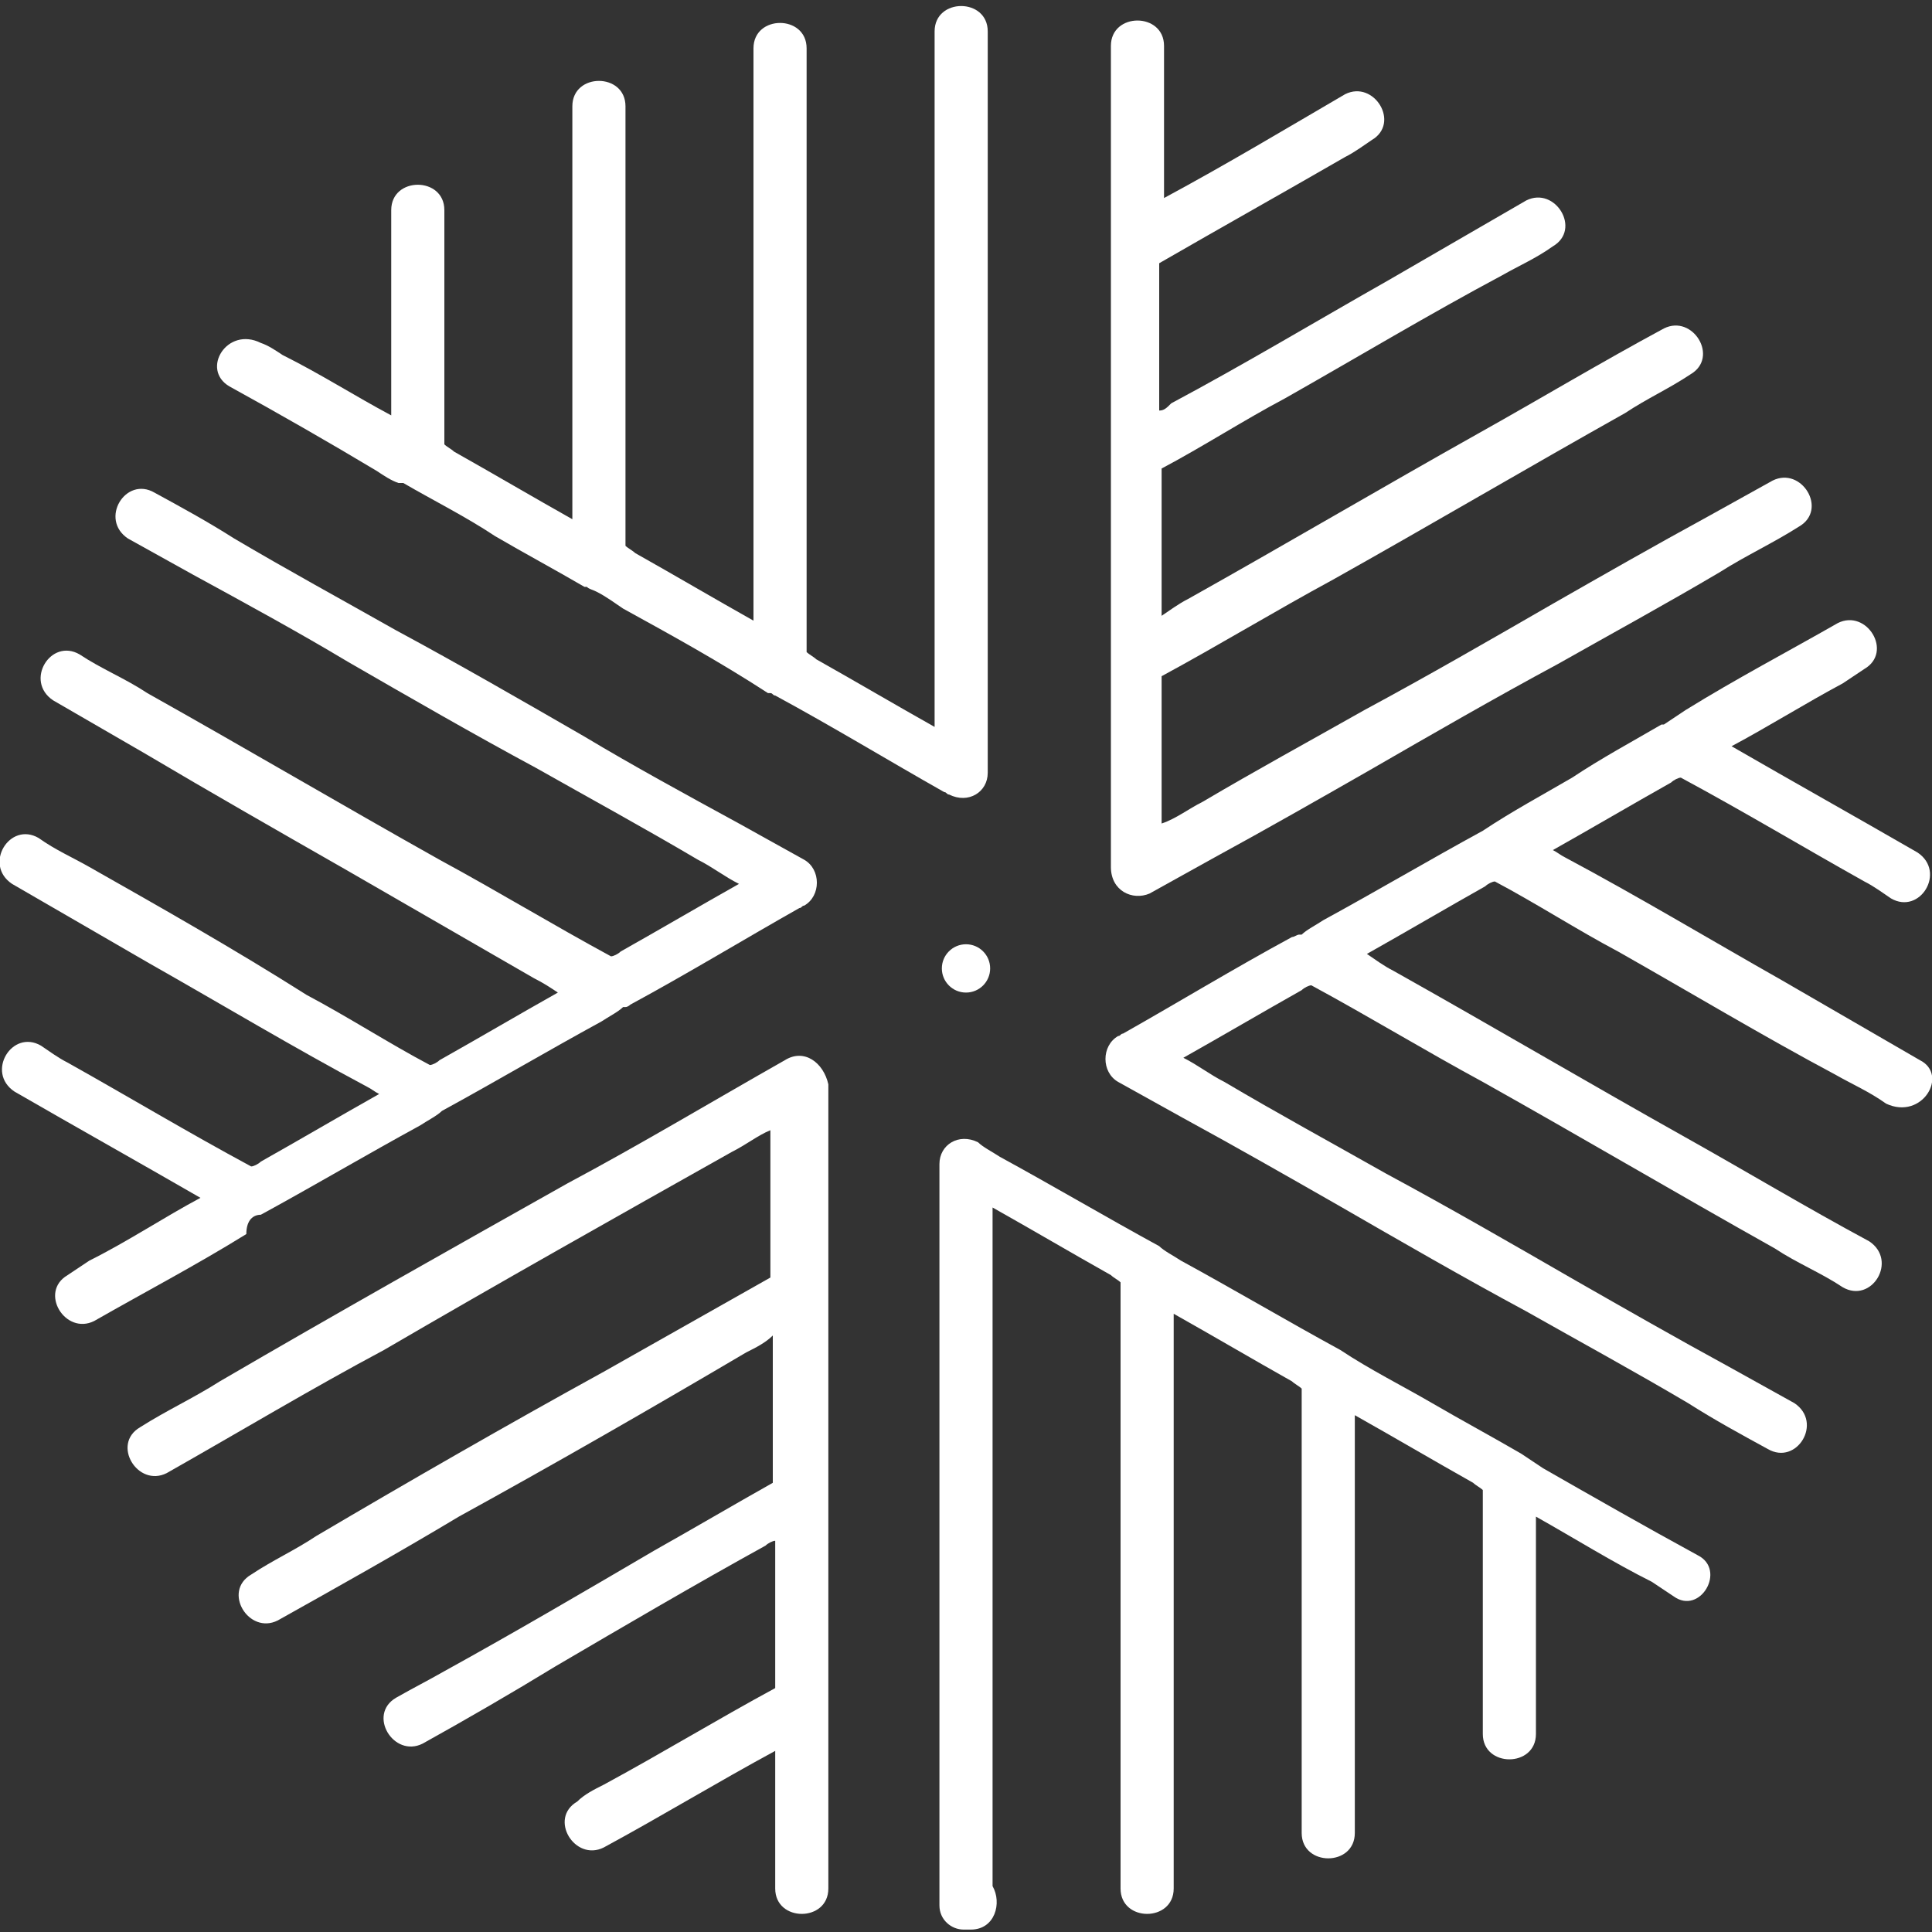
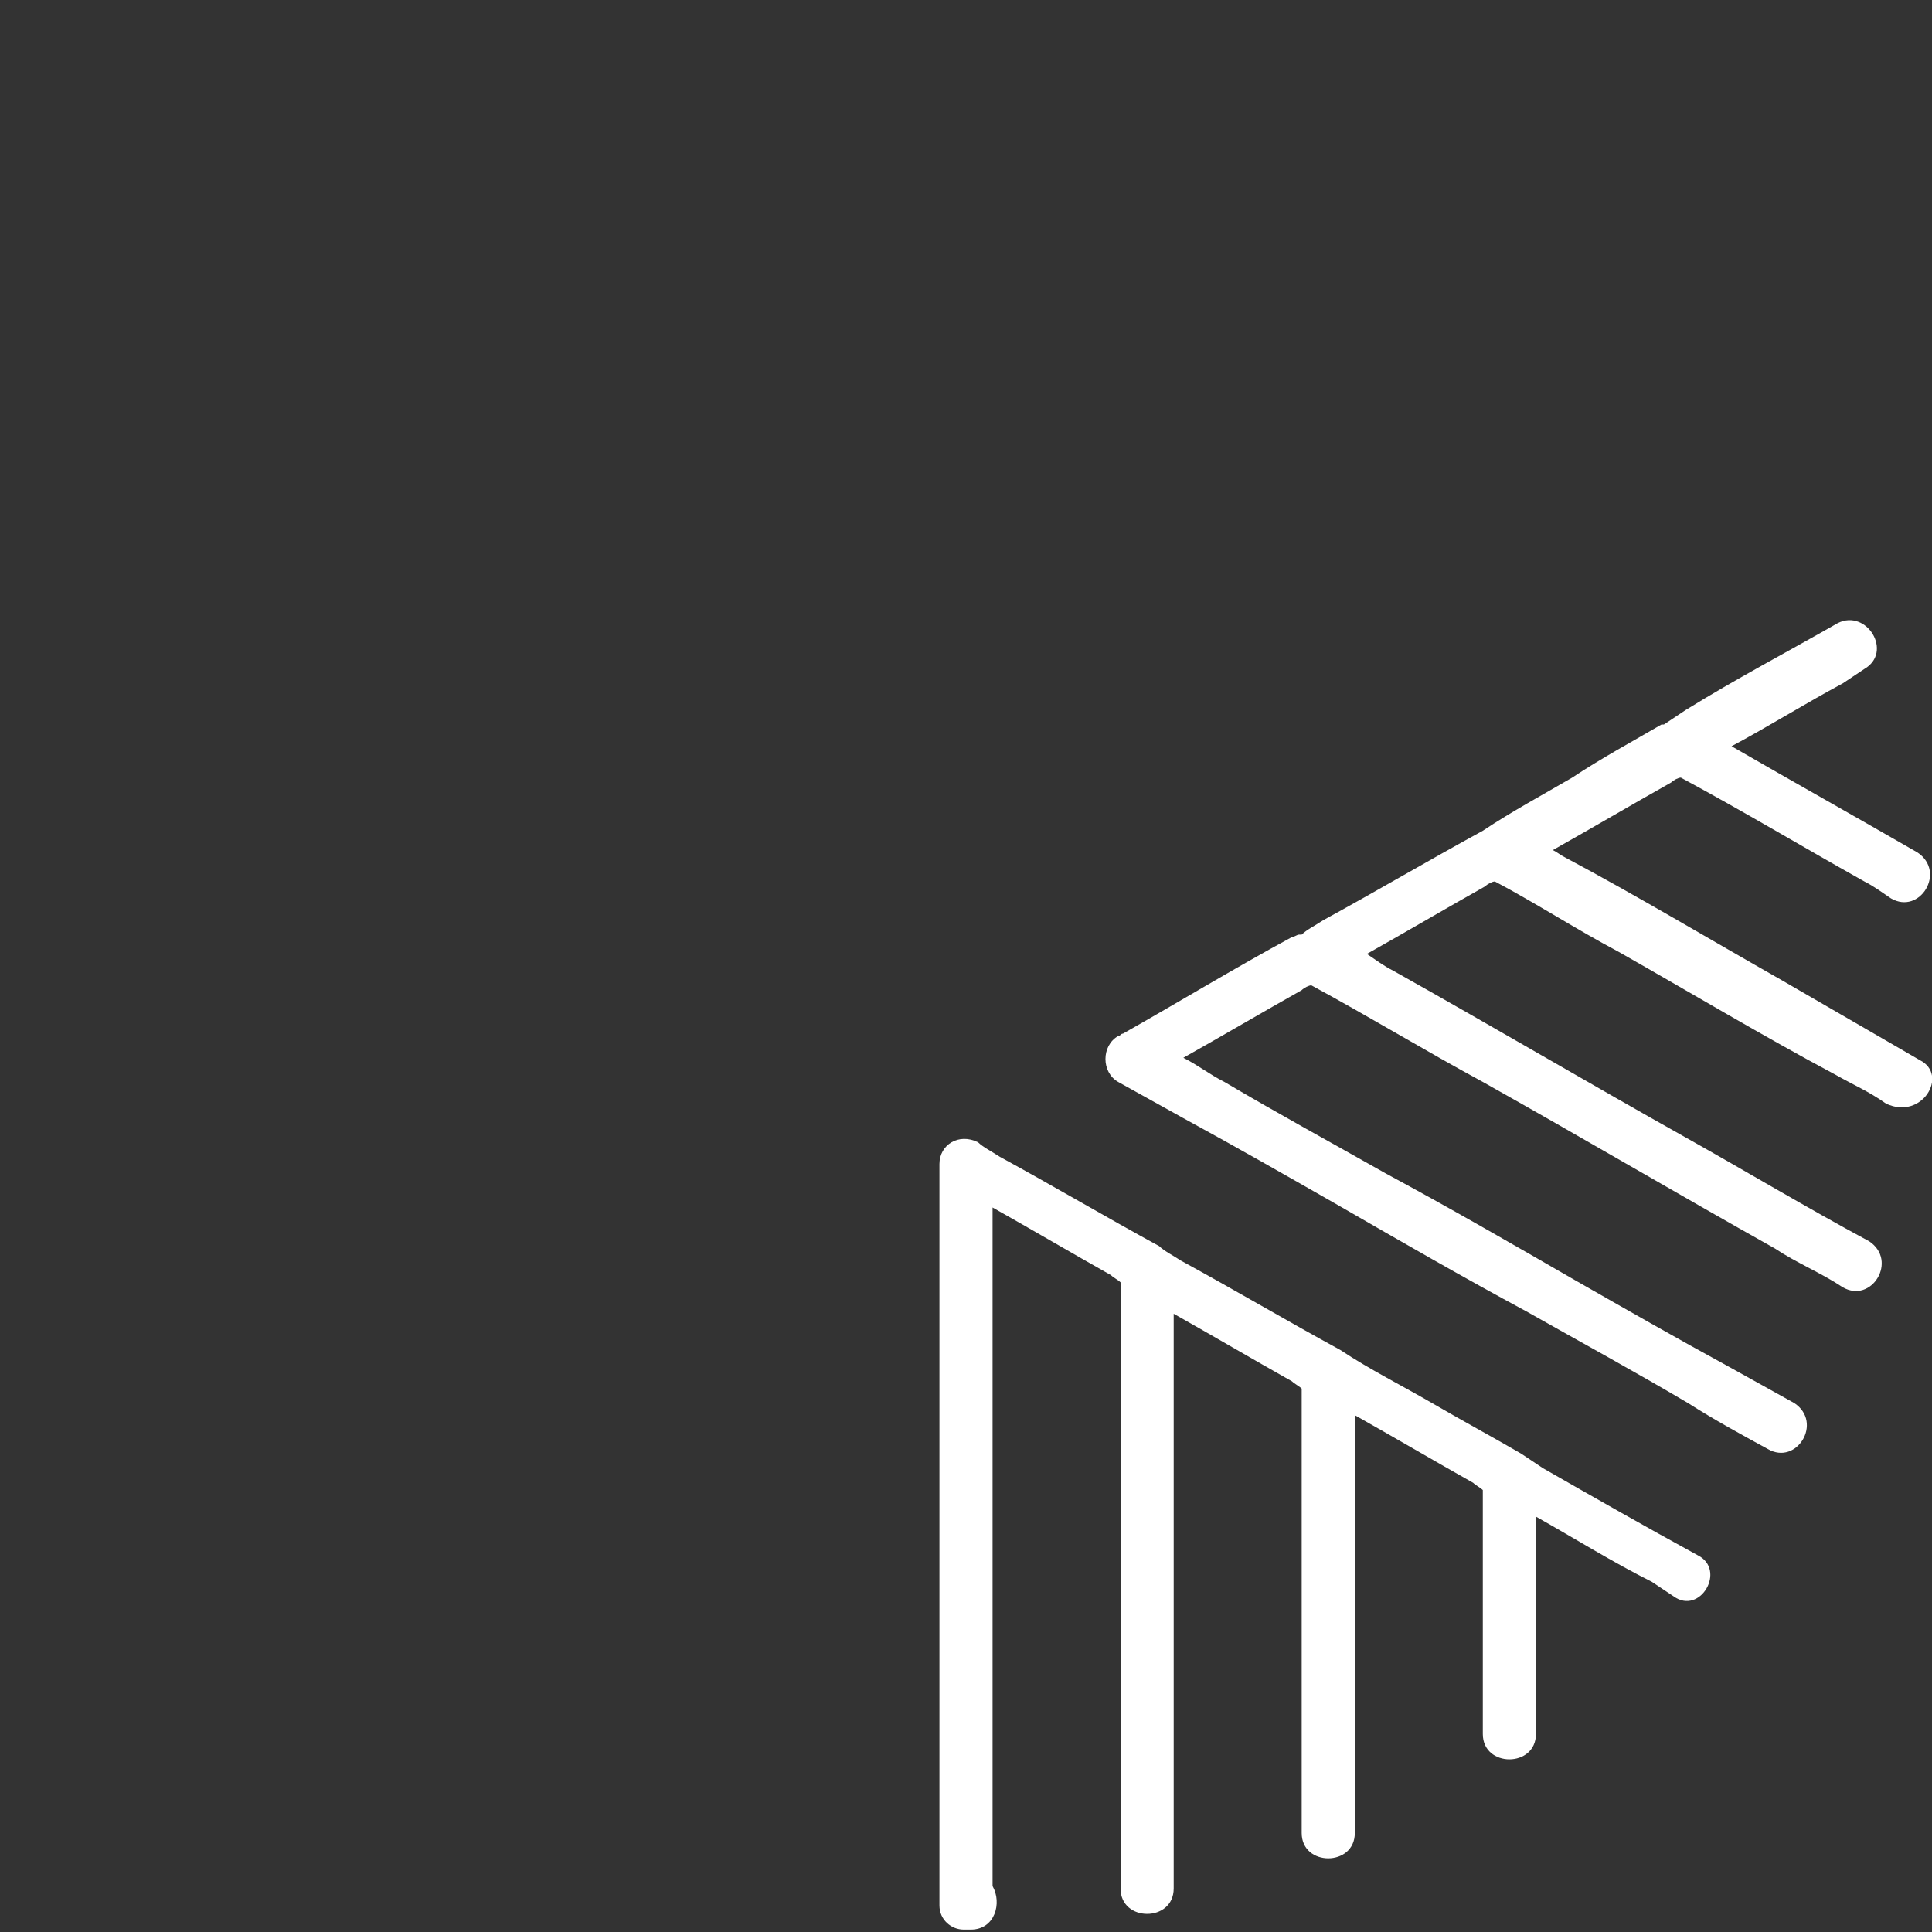
<svg xmlns="http://www.w3.org/2000/svg" version="1.1" id="Capa_1" x="0px" y="0px" viewBox="0 0 80 80" style="enable-background:new 0 0 80 80;" xml:space="preserve">
  <rect x="0" y="0" width="80" height="80" fill="#333333" stroke="none" />
  <style type="text/css">
	.st0{fill:#FFFFFF;}
	@media (prefers-color-scheme: light) {
		.st0{fill:#000000;}
	}
</style>
  <g>
-     <path class="st0" d="M9.5,16c2,1.1,4.1,2.3,6.1,3.5c0.3,0.2,0.6,0.4,0.9,0.5c0,0,0,0,0.1,0c0,0,0,0,0.1,0c1.2,0.7,2.6,1.4,3.8,2.2   c1.2,0.7,2.5,1.4,3.7,2.1c0,0,0,0,0.1,0c0.1,0.1,0.2,0.1,0.4,0.2c0.4,0.2,0.8,0.5,1.1,0.7c2,1.1,4,2.2,6,3.5h0.1   c0.1,0,0.1,0.1,0.2,0.1c2.4,1.3,4.7,2.7,7,4c0.1,0,0.1,0.1,0.2,0.1c0.8,0.4,1.6-0.1,1.6-0.9c0-1,0-2.1,0-3c0-2.4,0-4.9,0-7.3   c0-3,0-5.9,0-8.9c0-2.5,0-5.1,0-7.7c0-1.2,0-2.5,0-3.7c0,0,0,0,0-0.1c0-1.4-2.2-1.4-2.2,0c0,1,0,2.1,0,3c0,2.4,0,4.9,0,7.3   c0,3,0,5.9,0,8.9c0,2.5,0,5.1,0,7.7c0,0.7,0,1.2,0,1.9c-1.6-0.9-3.3-1.9-4.9-2.8c-0.1-0.1-0.3-0.2-0.4-0.3c0-2.7,0-5.3,0-8   c0-4.6,0-9.2,0-13.8c0-1,0-2.1,0-3.2c0-1.4-2.2-1.4-2.2,0c0,1.5,0,2.9,0,4.4c0,1.4,0,2.8,0,4.3c0,1.7,0,3.4,0,5.1   c0,2.9,0,5.7,0,8.6c0,0.1,0,0.1,0,0.2c0,0.4,0,0.7,0,1.1c-1.6-0.9-3.3-1.9-4.9-2.8c-0.1-0.1-0.3-0.2-0.4-0.3c0-2,0-3.8,0-5.8   c0-3.4,0-6.7,0-10.1c0-0.7,0-1.6,0-2.3c0-1.4-2.2-1.4-2.2,0c0,2.2,0,4.3,0,6.4c0,1.7,0,3.4,0,5.1s0,3.4,0,5.1c0,0.2,0,0.3,0,0.5   c-1.6-0.9-3.3-1.9-4.9-2.8c-0.1-0.1-0.3-0.2-0.4-0.3c0-2.8,0-5.6,0-8.4c0-0.5,0-0.8,0-1.3c0-1.4-2.2-1.4-2.2,0c0,2.8,0,5.6,0,8.4   v0.1c-1.5-0.8-2.9-1.7-4.5-2.5c-0.3-0.2-0.6-0.4-0.9-0.5C9.4,13.5,8.3,15.3,9.5,16z" />
    <path class="st0" d="M79.5,43.9c-1.9-1.1-3.8-2.2-5.7-3.3c-3-1.7-6-3.5-9-5.1c-0.2-0.1-0.3-0.2-0.5-0.3c1.6-0.9,3.3-1.9,4.9-2.8   c0.1-0.1,0.3-0.2,0.4-0.2c2.6,1.4,5.1,2.9,7.6,4.3c0.4,0.2,0.8,0.5,1.1,0.7c1.2,0.7,2.3-1.1,1.1-1.9c-2.6-1.5-5.1-2.9-7.7-4.4   c1.5-0.8,3.1-1.8,4.6-2.6c0.3-0.2,0.6-0.4,0.9-0.6c1.2-0.7,0.1-2.5-1.1-1.9c-2.1,1.2-4.2,2.3-6.3,3.6c-0.3,0.2-0.6,0.4-0.9,0.6l0,0   c0,0,0,0-0.1,0c-1.2,0.7-2.5,1.4-3.7,2.2c-1.2,0.7-2.5,1.4-3.7,2.2c-2.2,1.2-4.4,2.5-6.6,3.7c-0.3,0.2-0.7,0.4-0.9,0.6   c0,0,0,0-0.1,0s-0.2,0.1-0.3,0.1c-2.4,1.3-4.7,2.7-7,4c-0.1,0-0.1,0.1-0.2,0.1c-0.7,0.4-0.7,1.5,0,1.9c0.9,0.5,1.8,1,2.7,1.5   c2.2,1.2,4.3,2.4,6.4,3.6c2.6,1.5,5.2,3,7.8,4.4c2.3,1.3,4.5,2.5,6.7,3.8c1.1,0.7,2.2,1.3,3.3,1.9l0,0c1.2,0.7,2.3-1.1,1.1-1.9   c-0.9-0.5-1.8-1-2.7-1.5c-2.2-1.2-4.3-2.4-6.4-3.6c-2.6-1.5-5.2-3-7.8-4.4c-2.3-1.3-4.5-2.5-6.7-3.8c-0.6-0.3-1.1-0.7-1.7-1   c1.6-0.9,3.3-1.9,4.9-2.8c0.1-0.1,0.3-0.2,0.4-0.2c2.4,1.3,4.7,2.7,7.1,4c4.1,2.3,8,4.6,12.1,6.9c0.9,0.6,1.9,1,2.8,1.6   c1.2,0.7,2.3-1.1,1.1-1.9c-2.6-1.4-5.1-2.9-7.6-4.3c-4.1-2.3-8-4.6-12.1-6.9c-0.4-0.2-0.8-0.5-1.1-0.7c1.6-0.9,3.3-1.9,4.9-2.8   c0.1-0.1,0.3-0.2,0.4-0.2c1.7,0.9,3.4,2,5.1,2.9c3,1.7,6,3.5,9,5.1c0.7,0.4,1.4,0.7,2.1,1.2C79.6,46.4,80.7,44.5,79.5,43.9z" />
-     <path class="st0" d="M47.6,37c0.9-0.5,1.8-1,2.7-1.5c2.2-1.2,4.3-2.4,6.4-3.6c2.6-1.5,5.2-3,7.8-4.4c2.3-1.3,4.5-2.5,6.7-3.8   c1.1-0.7,2.2-1.2,3.3-1.9l0,0c1.2-0.7,0.1-2.5-1.1-1.9c-0.9,0.5-1.8,1-2.7,1.5c-2.2,1.2-4.3,2.4-6.4,3.6c-2.6,1.5-5.2,3-7.8,4.4   c-2.3,1.3-4.5,2.5-6.7,3.8c-0.6,0.3-1.1,0.7-1.7,0.9c0-1.9,0-3.7,0-5.6c0-0.2,0-0.3,0-0.5c2.4-1.3,4.7-2.7,7.1-4   c4.1-2.3,8-4.6,12.1-6.9c0.9-0.6,1.8-1,2.7-1.6c1.2-0.7,0.1-2.5-1.1-1.9c-2.6,1.4-5.1,2.9-7.6,4.3c-4.1,2.3-8,4.6-12.1,6.9   c-0.4,0.2-0.8,0.5-1.1,0.7c0-1.9,0-3.7,0-5.6c0-0.2,0-0.3,0-0.5c1.7-0.9,3.4-2,5.1-2.9c3-1.7,6-3.5,9-5.1c0.7-0.4,1.4-0.7,2.1-1.2   c1.2-0.7,0.1-2.5-1.1-1.9c-1.9,1.1-3.8,2.2-5.7,3.3c-3,1.7-6,3.5-9,5.1C48.3,16.9,48.2,17,48,17c0-1.9,0-3.7,0-5.6   c0-0.2,0-0.3,0-0.5c2.6-1.5,5.1-2.9,7.7-4.4c0.4-0.2,0.8-0.5,1.1-0.7c1.2-0.7,0.1-2.5-1.1-1.9c-2.4,1.4-4.9,2.9-7.5,4.3   c0-1.8,0-3.6,0-5.3c0-0.4,0-0.7,0-1c0-1.4-2.2-1.4-2.2,0c0,2.4,0,4.8,0,7.2c0,0.4,0,0.7,0,1c0,2.5,0,5.1,0,7.5c0,0.4,0,0.7,0,1.1   c0,2.5,0,5.1,0,7.5c0,0.4,0,0.7,0,1.1c0,2.5,0,5.1,0,7.5c0,0.4,0,0.7,0,1.1C46,36.9,46.9,37.3,47.6,37z" />
    <path class="st0" d="M70.3,64.4c-2.2-1.2-4.3-2.4-6.4-3.6c-0.3-0.2-0.6-0.4-0.9-0.6l0,0l0,0c-1.2-0.7-2.5-1.4-3.7-2.1   c-1.2-0.7-2.6-1.4-3.8-2.2c-2.2-1.2-4.4-2.5-6.6-3.7c-0.3-0.2-0.7-0.4-0.9-0.6c-2.2-1.2-4.4-2.5-6.6-3.7c-0.3-0.2-0.7-0.4-0.9-0.6   c-0.8-0.4-1.6,0.1-1.6,0.9c0,1,0,2.1,0,3c0,2.4,0,4.9,0,7.3c0,3,0,5.9,0,8.9c0,2.5,0,5.1,0,7.7c0,1.2,0,2.5,0,3.7c0,0,0,0,0,0.1   c0,0.6,0.5,1,1,1c0.1,0,0.2,0,0.3,0c1,0,1.3-1.1,0.9-1.8c0-0.7,0-1.6,0-2.3c0-2.4,0-4.9,0-7.3c0-3,0-5.9,0-8.9c0-2.5,0-5.1,0-7.7   c0-0.7,0-1.2,0-1.9c1.6,0.9,3.3,1.9,4.9,2.8c0.1,0.1,0.3,0.2,0.4,0.3c0,2.7,0,5.4,0,8.1c0,4.6,0,9.2,0,13.8c0,1,0,2.1,0,3.2   c0,1.4,2.2,1.4,2.2,0c0-2.9,0-5.8,0-8.7c0-4.6,0-9.2,0-13.8c0-0.5,0-0.8,0-1.3c1.6,0.9,3.3,1.9,4.9,2.8c0.1,0.1,0.3,0.2,0.4,0.3   c0,2,0,3.9,0,5.8c0,3.5,0,6.9,0,10.3c0,0.7,0,1.6,0,2.3c0,1.4,2.2,1.4,2.2,0c0-2.2,0-4.3,0-6.5c0-3.5,0-6.9,0-10.3   c0-0.2,0-0.4,0-0.5c1.6,0.9,3.3,1.9,4.9,2.8c0.1,0.1,0.3,0.2,0.4,0.3c0,2.9,0,5.9,0,8.8c0,0.5,0,0.9,0,1.3c0,1.4,2.2,1.4,2.2,0   c0-2.9,0-5.7,0-8.6c0-0.1,0-0.2,0-0.4c1.6,0.9,3.2,1.9,4.8,2.7c0.3,0.2,0.6,0.4,0.9,0.6C70.4,66.9,71.5,65,70.3,64.4z" />
-     <path class="st0" d="M32.5,43.9c-3,1.7-6,3.5-9,5.1c-4.8,2.7-9.6,5.4-14.4,8.2c-1.1,0.7-2.2,1.2-3.3,1.9c-1.2,0.7-0.1,2.5,1.1,1.9   c3-1.7,6-3.5,9-5.1c4.8-2.8,9.6-5.5,14.4-8.2c0.6-0.3,1.1-0.7,1.6-0.9c0,1.9,0,3.7,0,5.6c0,0.2,0,0.3,0,0.5   c-2.3,1.3-4.6,2.6-6.9,3.9c-4,2.2-8,4.5-11.9,6.8c-0.9,0.6-1.8,1-2.7,1.6c-1.2,0.7-0.1,2.5,1.1,1.9c2.5-1.4,5-2.8,7.5-4.3   c4-2.2,8-4.5,11.9-6.8c0.4-0.2,0.8-0.4,1.1-0.7c0,1.9,0,3.7,0,5.6c0,0.2,0,0.3,0,0.5c-1.6,0.9-3.3,1.9-4.9,2.8   c-2.9,1.7-5.8,3.4-8.7,5c-0.7,0.4-1.3,0.7-2,1.1c-1.2,0.7-0.1,2.5,1.1,1.9c1.8-1,3.7-2.1,5.5-3.2c2.9-1.7,5.8-3.4,8.7-5   c0.1-0.1,0.3-0.2,0.4-0.2c0,1.9,0,3.7,0,5.6c0,0.2,0,0.3,0,0.5c-2.4,1.3-4.7,2.7-7.1,4c-0.4,0.2-0.8,0.4-1.1,0.7   c-1.2,0.7-0.1,2.5,1.1,1.9c2.4-1.3,4.7-2.7,7.1-4c0,1.6,0,3.2,0,4.8c0,0.3,0,0.7,0,0.9c0,1.4,2.2,1.4,2.2,0c0-2.2,0-4.4,0-6.6   c0-0.3,0-0.7,0-0.9c0-2.5,0-5.1,0-7.5c0-0.4,0-0.7,0-1.1c0-2.5,0-5.1,0-7.5c0-0.4,0-0.7,0-1.1c0-2.5,0-5.1,0-7.5c0-0.4,0-0.7,0-1.1   C34.1,44,33.3,43.4,32.5,43.9z" />
-     <path class="st0" d="M10.8,50.3c2.2-1.2,4.4-2.5,6.6-3.7c0.3-0.2,0.7-0.4,0.9-0.6c2.2-1.2,4.4-2.5,6.6-3.7c0.3-0.2,0.7-0.4,0.9-0.6   c0,0,0,0,0.1,0s0.2-0.1,0.2-0.1c2.4-1.3,4.7-2.7,7-4c0.1,0,0.1-0.1,0.2-0.1c0.7-0.4,0.7-1.5,0-1.9c-0.9-0.5-1.8-1-2.7-1.5   c-2.2-1.2-4.4-2.4-6.4-3.6c-2.6-1.5-5.2-3-7.8-4.4c-2.3-1.3-4.5-2.5-6.7-3.8c-1.1-0.7-2.2-1.3-3.3-1.9l0,0   c-1.2-0.7-2.3,1.1-1.1,1.9c0.9,0.5,1.8,1,2.7,1.5c2.2,1.2,4.4,2.4,6.4,3.6c2.6,1.5,5.2,3,7.8,4.4c2.3,1.3,4.5,2.5,6.7,3.8   c0.6,0.3,1.1,0.7,1.7,1c-1.6,0.9-3.3,1.9-4.9,2.8c-0.1,0.1-0.3,0.2-0.4,0.2c-2.4-1.3-4.7-2.7-7.1-4c-4.1-2.3-8-4.6-12.1-6.9   c-0.9-0.6-1.9-1-2.8-1.6C2.1,26.4,1,28.2,2.2,29c1.2,0.7,2.6,1.5,3.8,2.2c2.7,1.6,5.5,3.2,8.3,4.8c2.6,1.5,5.2,3,7.8,4.5   c0.4,0.2,0.7,0.4,1,0.6c-1.6,0.9-3.3,1.9-4.9,2.8c-0.1,0.1-0.3,0.2-0.4,0.2c-1.7-0.9-3.4-2-5.1-2.9c-3-1.9-6-3.6-9-5.3   c-0.7-0.4-1.4-0.7-2.1-1.2c-1.2-0.7-2.3,1.1-1.1,1.9c1.9,1.1,3.8,2.2,5.7,3.3c3,1.7,6,3.5,9,5.1c0.2,0.1,0.3,0.2,0.5,0.3   c-1.6,0.9-3.3,1.9-4.9,2.8c-0.1,0.1-0.3,0.2-0.4,0.2c-2.6-1.4-5.1-2.9-7.6-4.3c-0.4-0.2-0.8-0.5-1.1-0.7c-1.2-0.7-2.3,1.1-1.1,1.9   c2.6,1.5,5.1,2.9,7.7,4.4c-1.5,0.8-3,1.8-4.6,2.6c-0.3,0.2-0.6,0.4-0.9,0.6c-1.2,0.7-0.1,2.5,1.1,1.9c2.1-1.2,4.2-2.3,6.3-3.6   C10.2,50.5,10.5,50.3,10.8,50.3z" />
-     <ellipse class="st0" cx="40" cy="40.1" rx="1" ry="1" />
  </g>
</svg>